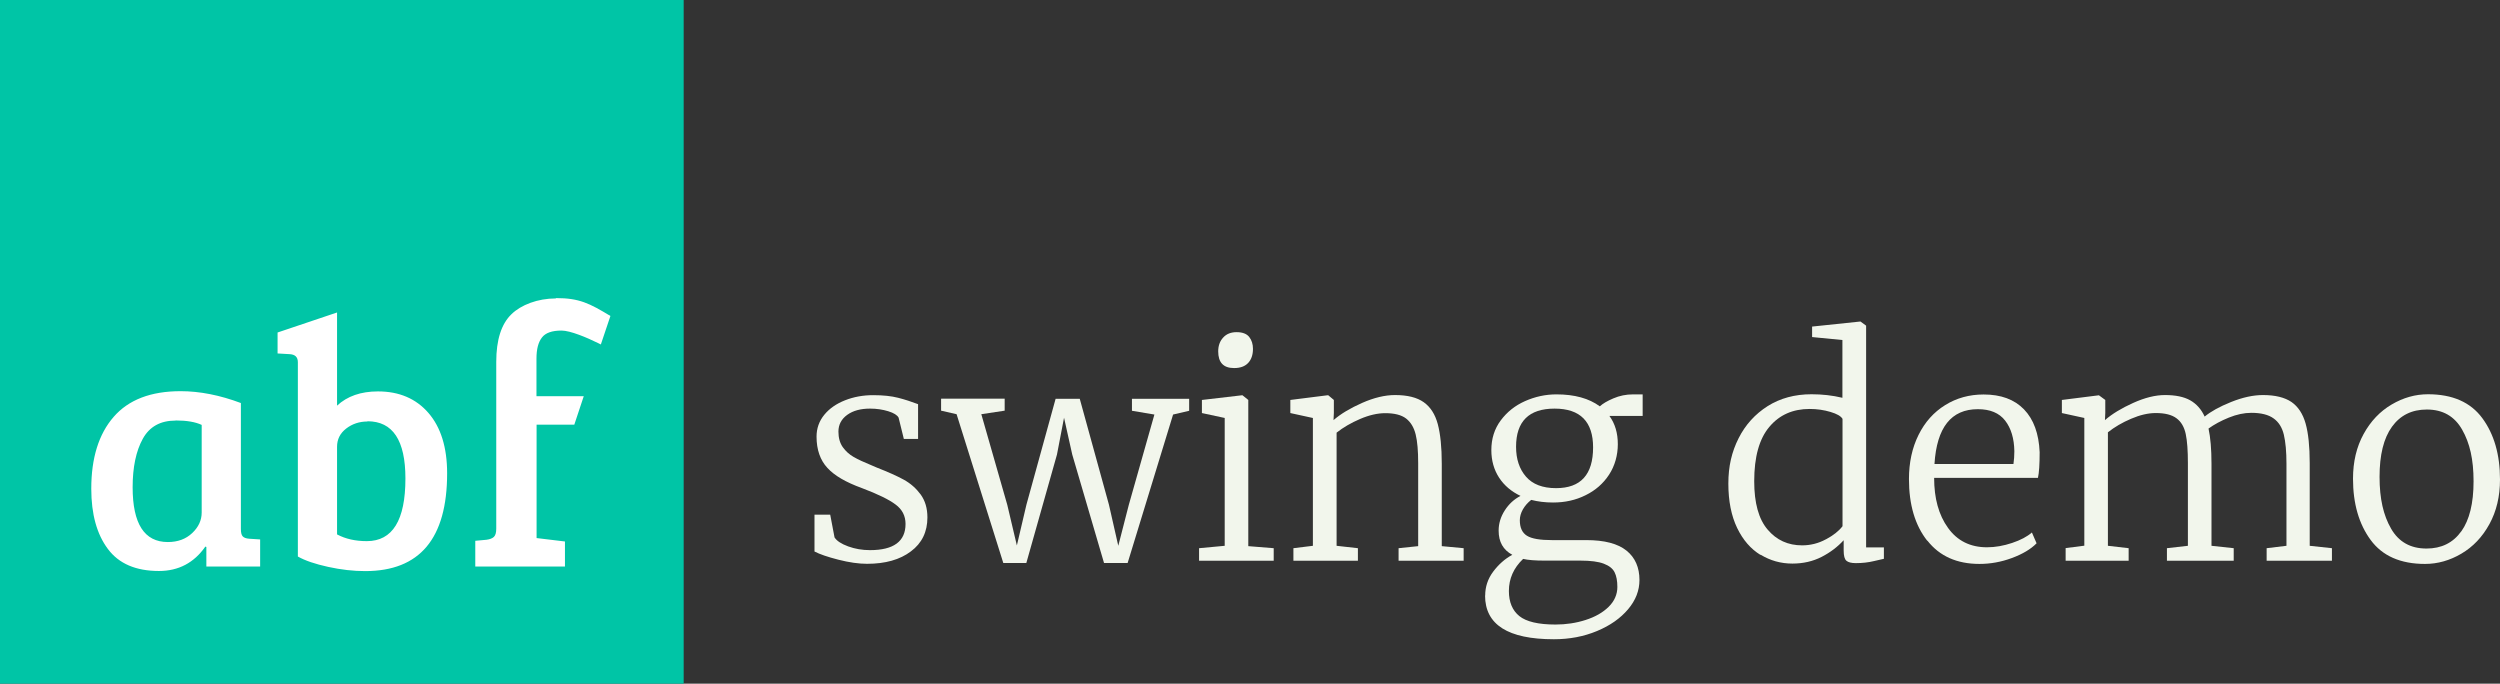
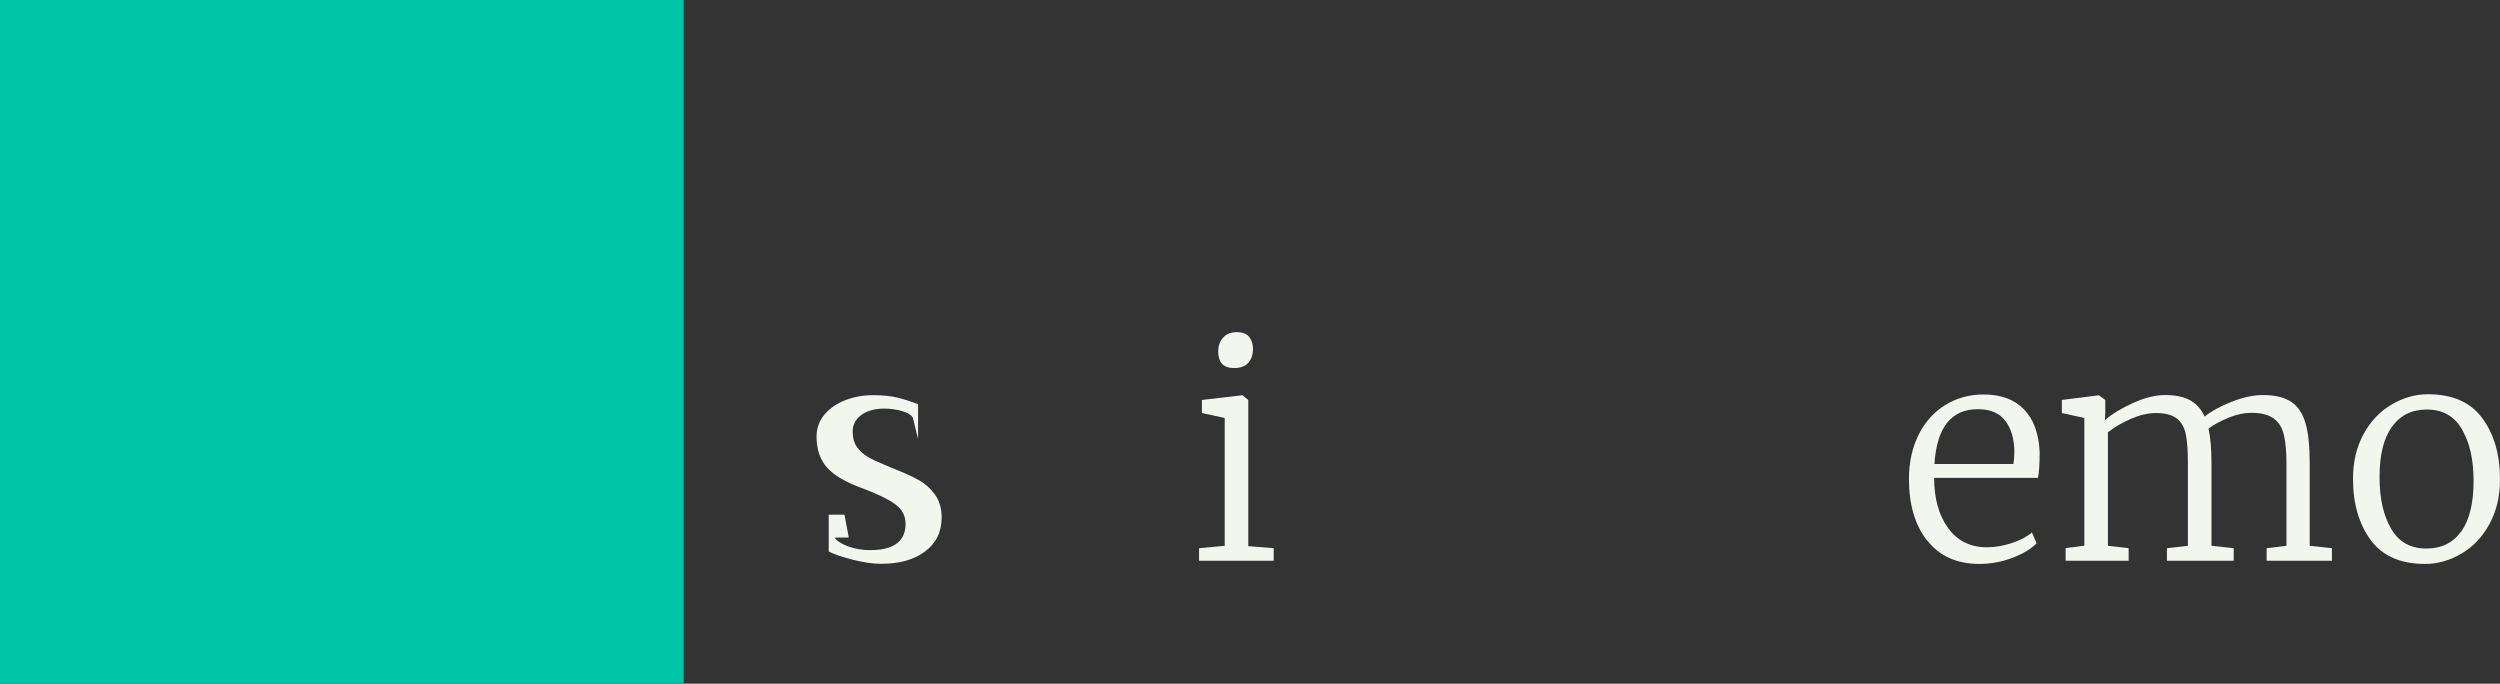
<svg xmlns="http://www.w3.org/2000/svg" id="Laag_1" data-name="Laag 1" viewBox="0 0 219.4 60">
  <rect x="0" y="0" width="219.4" height="60" fill="#333333" stroke="none" />
  <defs>
    <style>
      .cls-1 {
        fill: #fff;
      }

      .cls-1, .cls-2 {
        fill-rule: evenodd;
      }

      .cls-3 {
        isolation: isolate;
      }

      .cls-2 {
        fill: #00c5a6;
      }

      .cls-4 {
        fill: #f2f6ec;
      }
    </style>
  </defs>
  <g class="cls-3">
    <g class="cls-3">
      <g class="cls-3">
-         <path class="cls-4" d="M73.25,47.18c.19.29.58.55,1.18.77.6.22,1.24.33,1.92.33,2.08,0,3.12-.77,3.12-2.3,0-.7-.29-1.27-.87-1.7-.58-.44-1.57-.92-2.97-1.45-1.38-.5-2.39-1.08-3.02-1.77-.63-.68-.95-1.6-.95-2.74,0-.73.23-1.37.68-1.92.45-.55,1.06-.97,1.82-1.27.76-.3,1.58-.45,2.47-.45s1.6.08,2.19.23c.59.15,1.17.34,1.75.56v3.05h-1.25l-.46-1.87c-.12-.22-.42-.41-.91-.56-.49-.15-1.02-.23-1.6-.23-.82,0-1.49.18-2,.55s-.77.86-.77,1.47c0,.55.13,1,.38,1.36.26.36.57.64.95.86s.9.46,1.56.73l.49.21c.97.38,1.76.73,2.36,1.06.6.33,1.09.77,1.48,1.3.39.54.59,1.21.59,2.01,0,1.26-.48,2.26-1.45,2.98-.96.73-2.25,1.09-3.85,1.09-.73,0-1.57-.12-2.51-.36-.94-.24-1.64-.48-2.1-.72v-3.23h1.38l.38,2Z" />
-         <path class="cls-4" d="M82.62,34.99h5.55v1.05l-2.05.31,2.28,7.96.84,3.56.84-3.58,2.56-9.29h2.12l2.56,9.29.82,3.61.92-3.58,2.25-7.94-1.97-.33v-1.05h5.02v1.05l-1.41.33-3.99,13.03h-2.07l-2.79-9.52-.72-3.23-.62,3.23-2.69,9.52h-2.02l-4.1-13.06-1.36-.31v-1.05Z" />
+         <path class="cls-4" d="M73.25,47.18c.19.29.58.55,1.18.77.6.22,1.24.33,1.92.33,2.08,0,3.12-.77,3.12-2.3,0-.7-.29-1.27-.87-1.7-.58-.44-1.57-.92-2.97-1.45-1.38-.5-2.39-1.08-3.02-1.77-.63-.68-.95-1.6-.95-2.74,0-.73.23-1.37.68-1.92.45-.55,1.06-.97,1.82-1.27.76-.3,1.58-.45,2.47-.45s1.6.08,2.19.23c.59.15,1.17.34,1.75.56v3.05l-.46-1.87c-.12-.22-.42-.41-.91-.56-.49-.15-1.02-.23-1.6-.23-.82,0-1.49.18-2,.55s-.77.86-.77,1.47c0,.55.13,1,.38,1.36.26.36.57.64.95.86s.9.46,1.56.73l.49.21c.97.38,1.76.73,2.36,1.06.6.33,1.09.77,1.48,1.3.39.54.59,1.21.59,2.01,0,1.26-.48,2.26-1.45,2.98-.96.73-2.25,1.09-3.85,1.09-.73,0-1.57-.12-2.51-.36-.94-.24-1.64-.48-2.1-.72v-3.23h1.38l.38,2Z" />
        <path class="cls-4" d="M107.48,36.68l-2-.43v-1.15l3.51-.41h.05l.51.41v12.83l2.23.18v1.1h-6.55v-1.1l2.25-.21v-11.21ZM106.91,30.84c0-.49.14-.9.44-1.22.29-.32.68-.47,1.18-.47s.88.14,1.1.42c.22.28.33.63.33,1.04,0,.53-.14.94-.42,1.24s-.69.45-1.22.45h-.03c-.92,0-1.38-.49-1.38-1.46Z" />
-         <path class="cls-4" d="M115.21,36.68l-1.97-.43v-1.15l3.25-.41h.08l.49.41v1.13l-.03.64c.63-.55,1.47-1.05,2.51-1.51s2.01-.69,2.89-.69c1.09,0,1.93.21,2.52.63.59.42,1,1.06,1.23,1.92.23.86.35,2.02.35,3.47v7.24l1.92.18v1.1h-5.71v-1.1l1.72-.18v-7.27c0-1.08-.07-1.92-.22-2.53-.15-.61-.43-1.08-.84-1.4-.42-.32-1.03-.47-1.83-.47-.68,0-1.42.17-2.21.51-.79.34-1.48.74-2.06,1.2v9.93l1.87.21v1.1h-5.66v-1.1l1.71-.21v-11.21Z" />
-         <path class="cls-4" d="M130.34,52.27c0-.77.23-1.47.7-2.1.47-.63,1.03-1.13,1.68-1.48-.8-.43-1.2-1.13-1.2-2.12,0-.63.18-1.22.54-1.78s.82-.98,1.38-1.27c-.8-.38-1.43-.91-1.88-1.6s-.68-1.5-.68-2.42c0-.99.27-1.86.82-2.6s1.26-1.31,2.14-1.7,1.8-.59,2.75-.59c1.59,0,2.86.35,3.81,1.05.26-.24.65-.47,1.19-.7.54-.23,1.11-.35,1.73-.35h.84v1.89h-2.92c.5.68.74,1.51.74,2.48s-.26,1.9-.77,2.68-1.2,1.38-2.06,1.8c-.86.43-1.81.64-2.85.64-.7,0-1.34-.08-1.92-.23-.31.24-.55.52-.73.83-.18.32-.27.64-.27.96,0,.65.21,1.1.63,1.36.42.26,1.15.38,2.19.38h3.02c1.59,0,2.76.31,3.52.92.76.61,1.14,1.48,1.14,2.58,0,.92-.33,1.78-1,2.57-.67.79-1.57,1.43-2.73,1.91-1.15.48-2.41.72-3.78.72-4.03,0-6.04-1.28-6.04-3.84ZM139.15,54.41c.84-.27,1.51-.65,2.02-1.15.51-.5.77-1.09.77-1.75,0-.53-.08-.96-.24-1.28-.16-.33-.48-.58-.95-.76-.47-.18-1.15-.27-2.04-.27h-3.17c-.82,0-1.44-.05-1.87-.15-.84.8-1.25,1.74-1.25,2.82,0,.97.31,1.71.92,2.2.61.49,1.67.74,3.17.74.92,0,1.8-.13,2.64-.4ZM139.81,39.27c0-2.27-1.13-3.41-3.38-3.41s-3.38,1.12-3.38,3.35c0,1.08.29,1.95.87,2.62.58.67,1.46,1.01,2.64,1.01,2.17,0,3.25-1.19,3.25-3.58Z" />
-         <path class="cls-4" d="M154.5,48.7c-.85-.52-1.54-1.31-2.05-2.37-.51-1.06-.77-2.36-.77-3.89s.3-2.79.9-3.98c.6-1.19,1.45-2.12,2.55-2.82,1.1-.69,2.38-1.04,3.85-1.04.94,0,1.84.1,2.71.31v-5.07l-2.66-.26v-.92l4.2-.44h.05l.49.36v19.46h1.56v1c-.09.02-.38.08-.87.2s-1.02.18-1.59.18c-.39,0-.67-.07-.83-.21-.16-.14-.24-.43-.24-.9v-.9c-.53.58-1.17,1.07-1.93,1.46-.76.39-1.62.59-2.57.59-1.01,0-1.94-.26-2.79-.78ZM160.23,47.34c.66-.35,1.15-.74,1.47-1.16v-9.42c-.14-.24-.49-.44-1.06-.61-.57-.17-1.18-.26-1.83-.26-1.47,0-2.65.52-3.53,1.57-.89,1.05-1.33,2.64-1.33,4.77,0,1.91.39,3.33,1.18,4.25.78.92,1.79,1.38,3.02,1.38.73,0,1.43-.17,2.09-.53Z" />
        <path class="cls-4" d="M169.13,47.45c-1.07-1.36-1.6-3.16-1.6-5.41,0-1.45.28-2.74.84-3.87.56-1.13,1.34-2,2.34-2.62,1-.62,2.12-.93,3.37-.93,1.52,0,2.7.43,3.55,1.31.84.87,1.3,2.12,1.37,3.76,0,1.06-.05,1.81-.15,2.25h-9.11c0,1.79.4,3.26,1.22,4.39.81,1.13,1.95,1.7,3.42,1.7.72,0,1.45-.13,2.2-.38s1.33-.56,1.74-.92l.41.95c-.5.51-1.22.94-2.16,1.29s-1.9.52-2.85.52c-1.98,0-3.5-.68-4.57-2.04ZM176.7,40.73c.05-.36.08-.73.08-1.13-.02-1.13-.29-2.02-.81-2.69-.52-.67-1.32-1-2.39-1-2.34,0-3.61,1.6-3.81,4.81h6.94Z" />
        <path class="cls-4" d="M181.28,48.1l1.64-.21v-11.21l-1.97-.43v-1.15l3.25-.41.56.41v1.13l-.03.64c.63-.55,1.46-1.05,2.48-1.51,1.02-.46,1.95-.69,2.79-.69.92,0,1.66.15,2.21.46.55.31.98.79,1.27,1.43.53-.44,1.3-.87,2.32-1.28,1.02-.41,1.95-.61,2.8-.61,1.08,0,1.91.21,2.5.61.59.41,1,1.04,1.24,1.89.24.85.36,2.01.36,3.46v7.27l1.95.21v1.1h-5.73v-1.1l1.74-.21v-7.19c0-1.08-.08-1.93-.23-2.56-.15-.63-.45-1.11-.9-1.43-.44-.32-1.09-.49-1.95-.49-.63,0-1.29.14-1.98.42-.69.28-1.28.6-1.78.96.17.79.26,1.81.26,3.07v7.22l1.95.21v1.1h-5.86v-1.1l1.84-.21v-7.25c0-1.09-.06-1.95-.19-2.56s-.4-1.08-.81-1.38c-.41-.31-1.02-.46-1.82-.46-.67,0-1.39.17-2.16.5-.78.33-1.46.73-2.04,1.19v9.96l1.82.21v1.1h-5.53v-1.1Z" />
        <path class="cls-4" d="M207.43,38.09c.62-1.13,1.44-1.99,2.46-2.59,1.02-.6,2.08-.9,3.19-.9,2.15,0,3.74.7,4.77,2.1,1.03,1.4,1.55,3.19,1.55,5.38,0,1.49-.31,2.79-.93,3.92-.62,1.13-1.44,1.99-2.46,2.59s-2.08.9-3.19.9c-2.15,0-3.74-.7-4.77-2.1-1.03-1.4-1.55-3.19-1.55-5.38,0-1.49.31-2.79.93-3.92ZM216,46.64c.72-1.01,1.08-2.47,1.08-4.4s-.33-3.35-1-4.53c-.67-1.18-1.7-1.77-3.1-1.77-1.31,0-2.33.5-3.06,1.51s-1.09,2.47-1.09,4.4.34,3.38,1.01,4.54c.67,1.17,1.71,1.75,3.11,1.75,1.31,0,2.33-.5,3.05-1.51Z" />
      </g>
    </g>
  </g>
  <g>
    <path class="cls-2" d="M0,60h60V0H0v60Z" />
-     <path class="cls-1" d="M29.58,27.43v8.17c.89-.83,2.09-1.25,3.59-1.25,1.86,0,3.34.63,4.43,1.89,1.09,1.26,1.64,3.03,1.64,5.3,0,5.72-2.4,8.58-7.19,8.58-1.03,0-2.11-.12-3.25-.37-1.14-.25-2.03-.55-2.66-.91v-17.05c0-.46-.25-.69-.74-.71l-1.04-.06v-1.84l5.23-1.76ZM15.85,34.33c1.68,0,3.45.35,5.29,1.04v11.05c0,.32.05.53.16.65.11.12.3.19.58.21l.95.06v2.38h-4.72v-1.72l-.09-.03c-.99,1.42-2.35,2.14-4.07,2.14-2.02,0-3.52-.64-4.48-1.93-.97-1.29-1.46-3.05-1.46-5.29,0-2.69.65-4.79,1.96-6.3,1.31-1.51,3.27-2.26,5.88-2.26h0ZM48.78,26.16c2.07,0,2.95.46,4.79,1.57l-.84,2.5-.24-.12c-.97-.48-2.44-1.1-3.21-1.1-.83,0-1.41.2-1.72.61-.32.41-.48,1.02-.48,1.86v3.29h4.15l-.83,2.5h-3.31v9.95l2.49.3v2.2h-7.87v-2.26l.98-.09c.3-.04.51-.12.65-.25.14-.13.21-.37.21-.73v-14.63c0-1.94.45-3.34,1.34-4.19.83-.81,2.29-1.38,3.89-1.38ZM15.41,36.91c-1.33,0-2.29.53-2.88,1.6s-.89,2.49-.89,4.25c0,3.21,1.03,4.81,3.09,4.81.87,0,1.58-.26,2.14-.79.55-.52.83-1.12.83-1.8v-7.69c-.55-.26-1.32-.39-2.29-.39ZM32.25,36.99c-.71,0-1.34.21-1.87.62-.54.42-.8.95-.8,1.6v7.69c.75.4,1.62.59,2.61.59,2.26,0,3.39-1.83,3.39-5.5,0-3.35-1.11-5.02-3.33-5.02Z" />
  </g>
</svg>